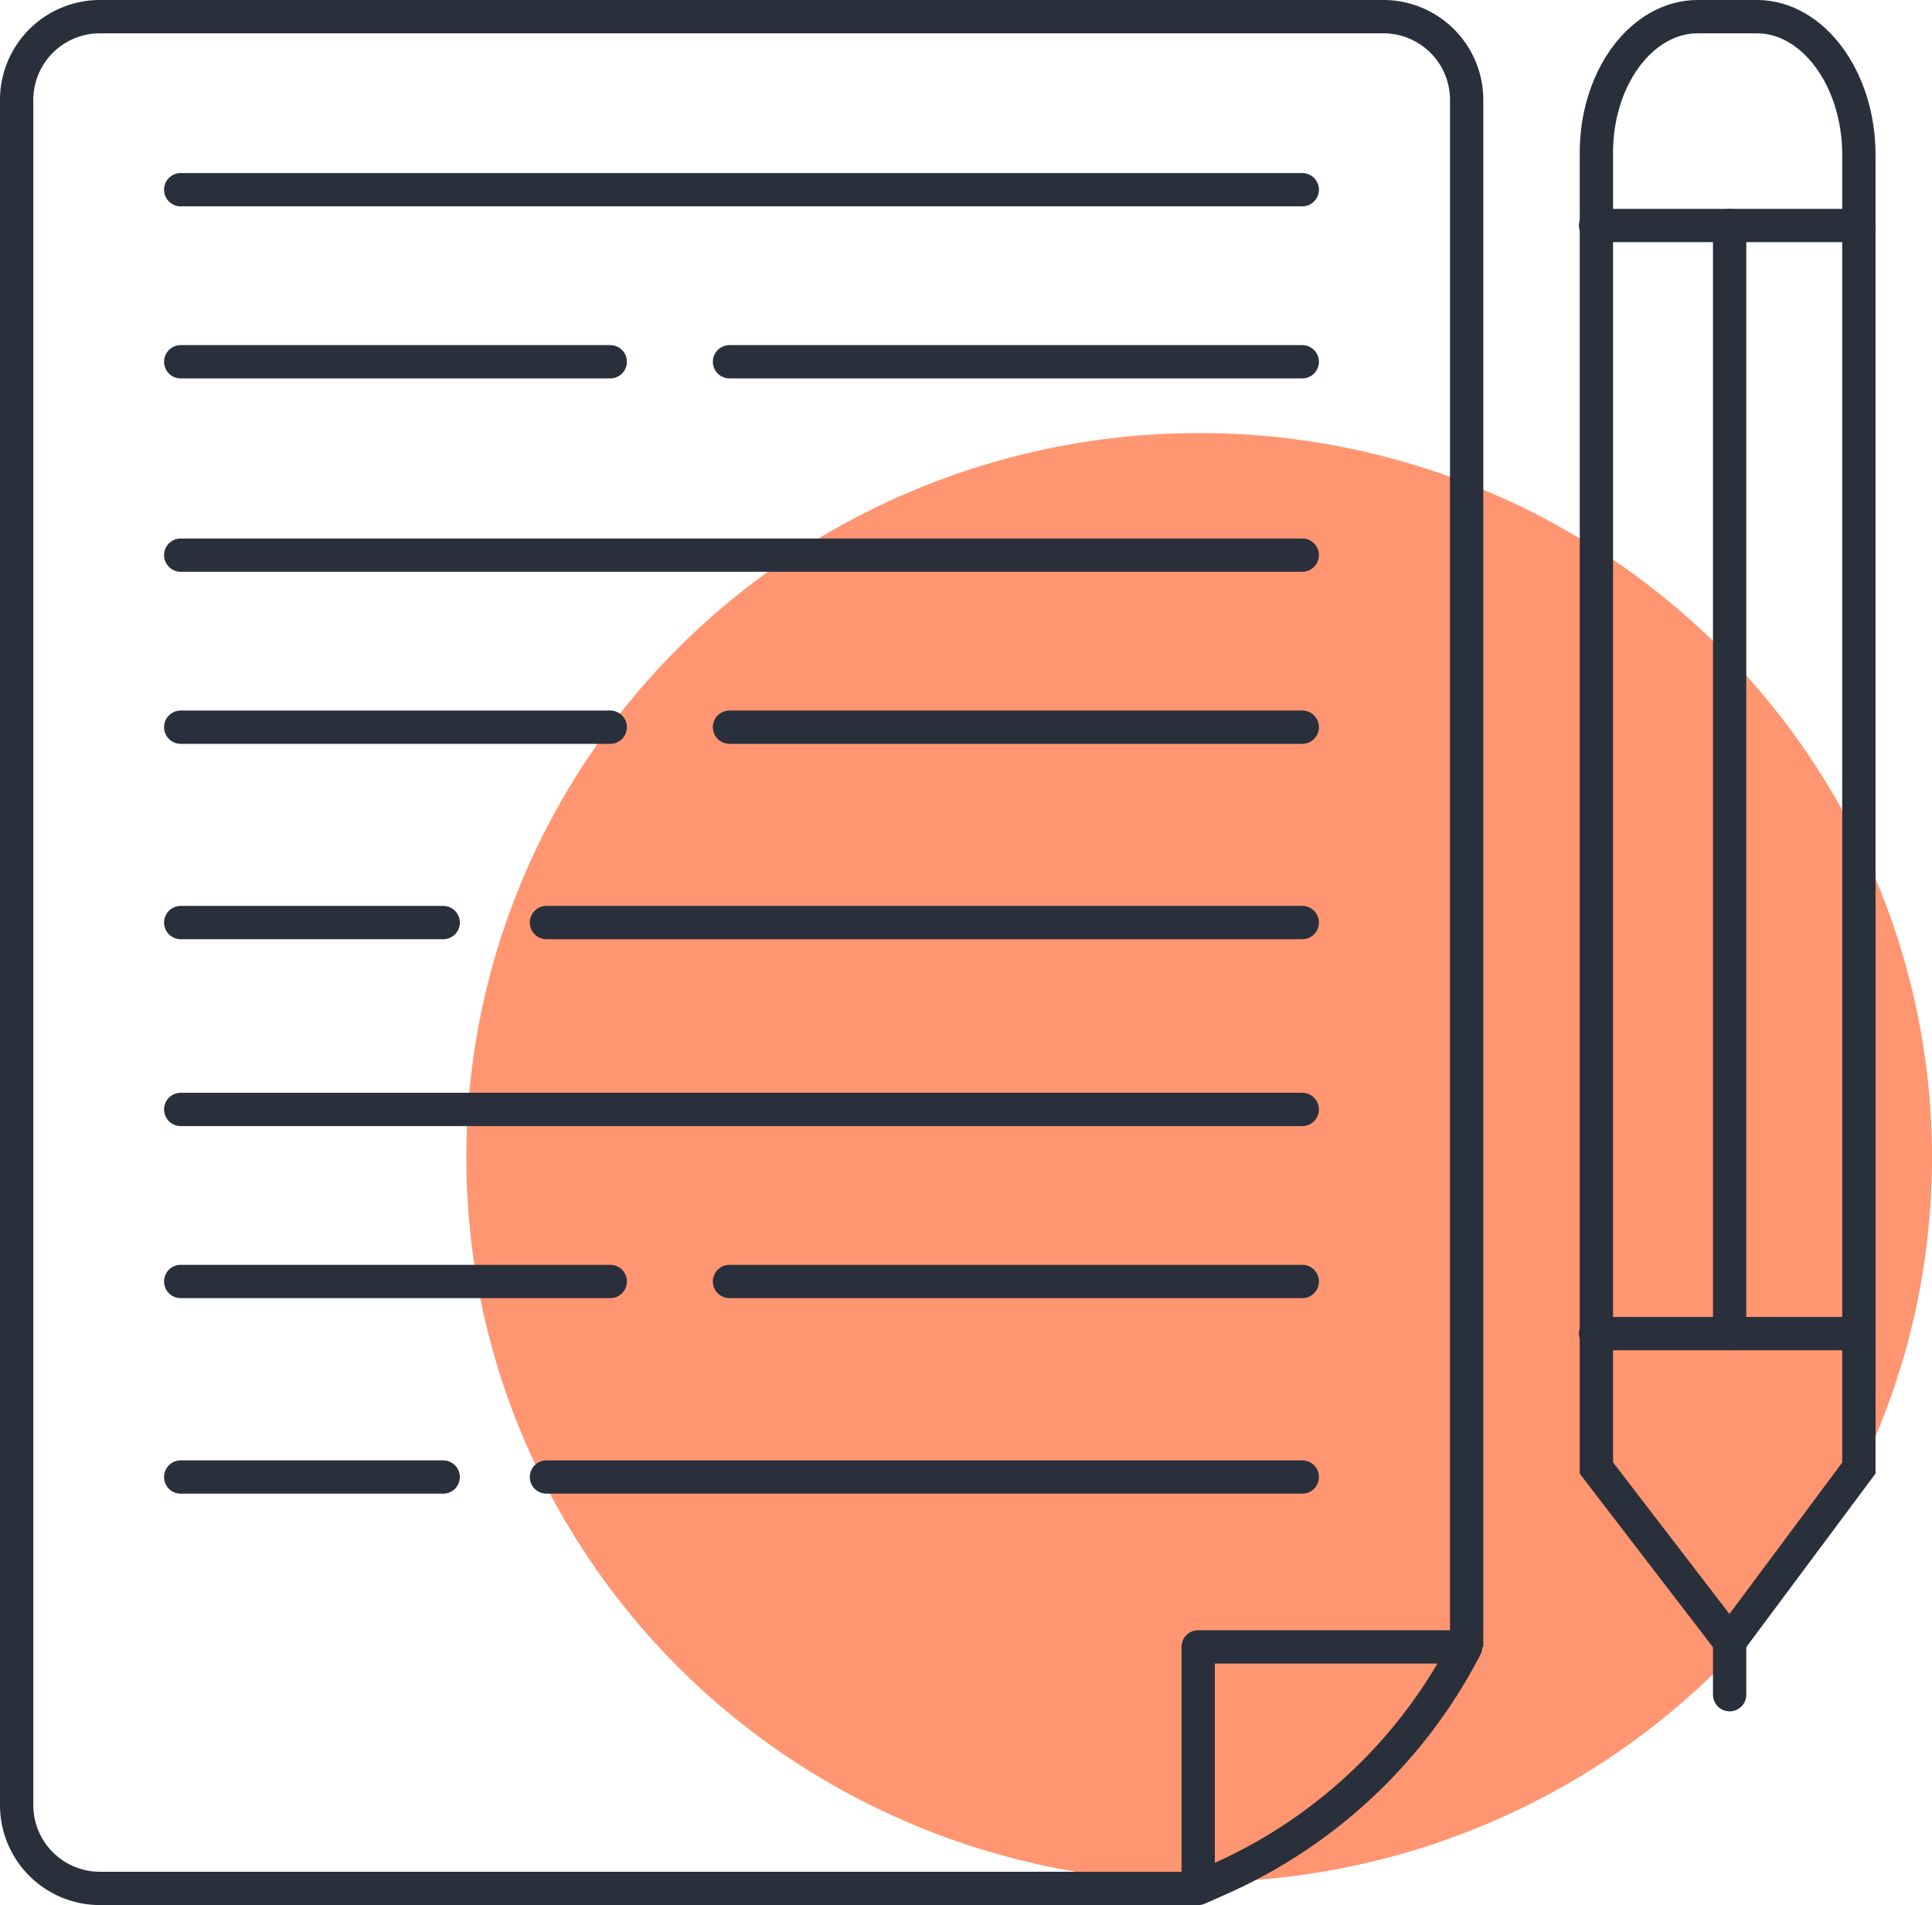
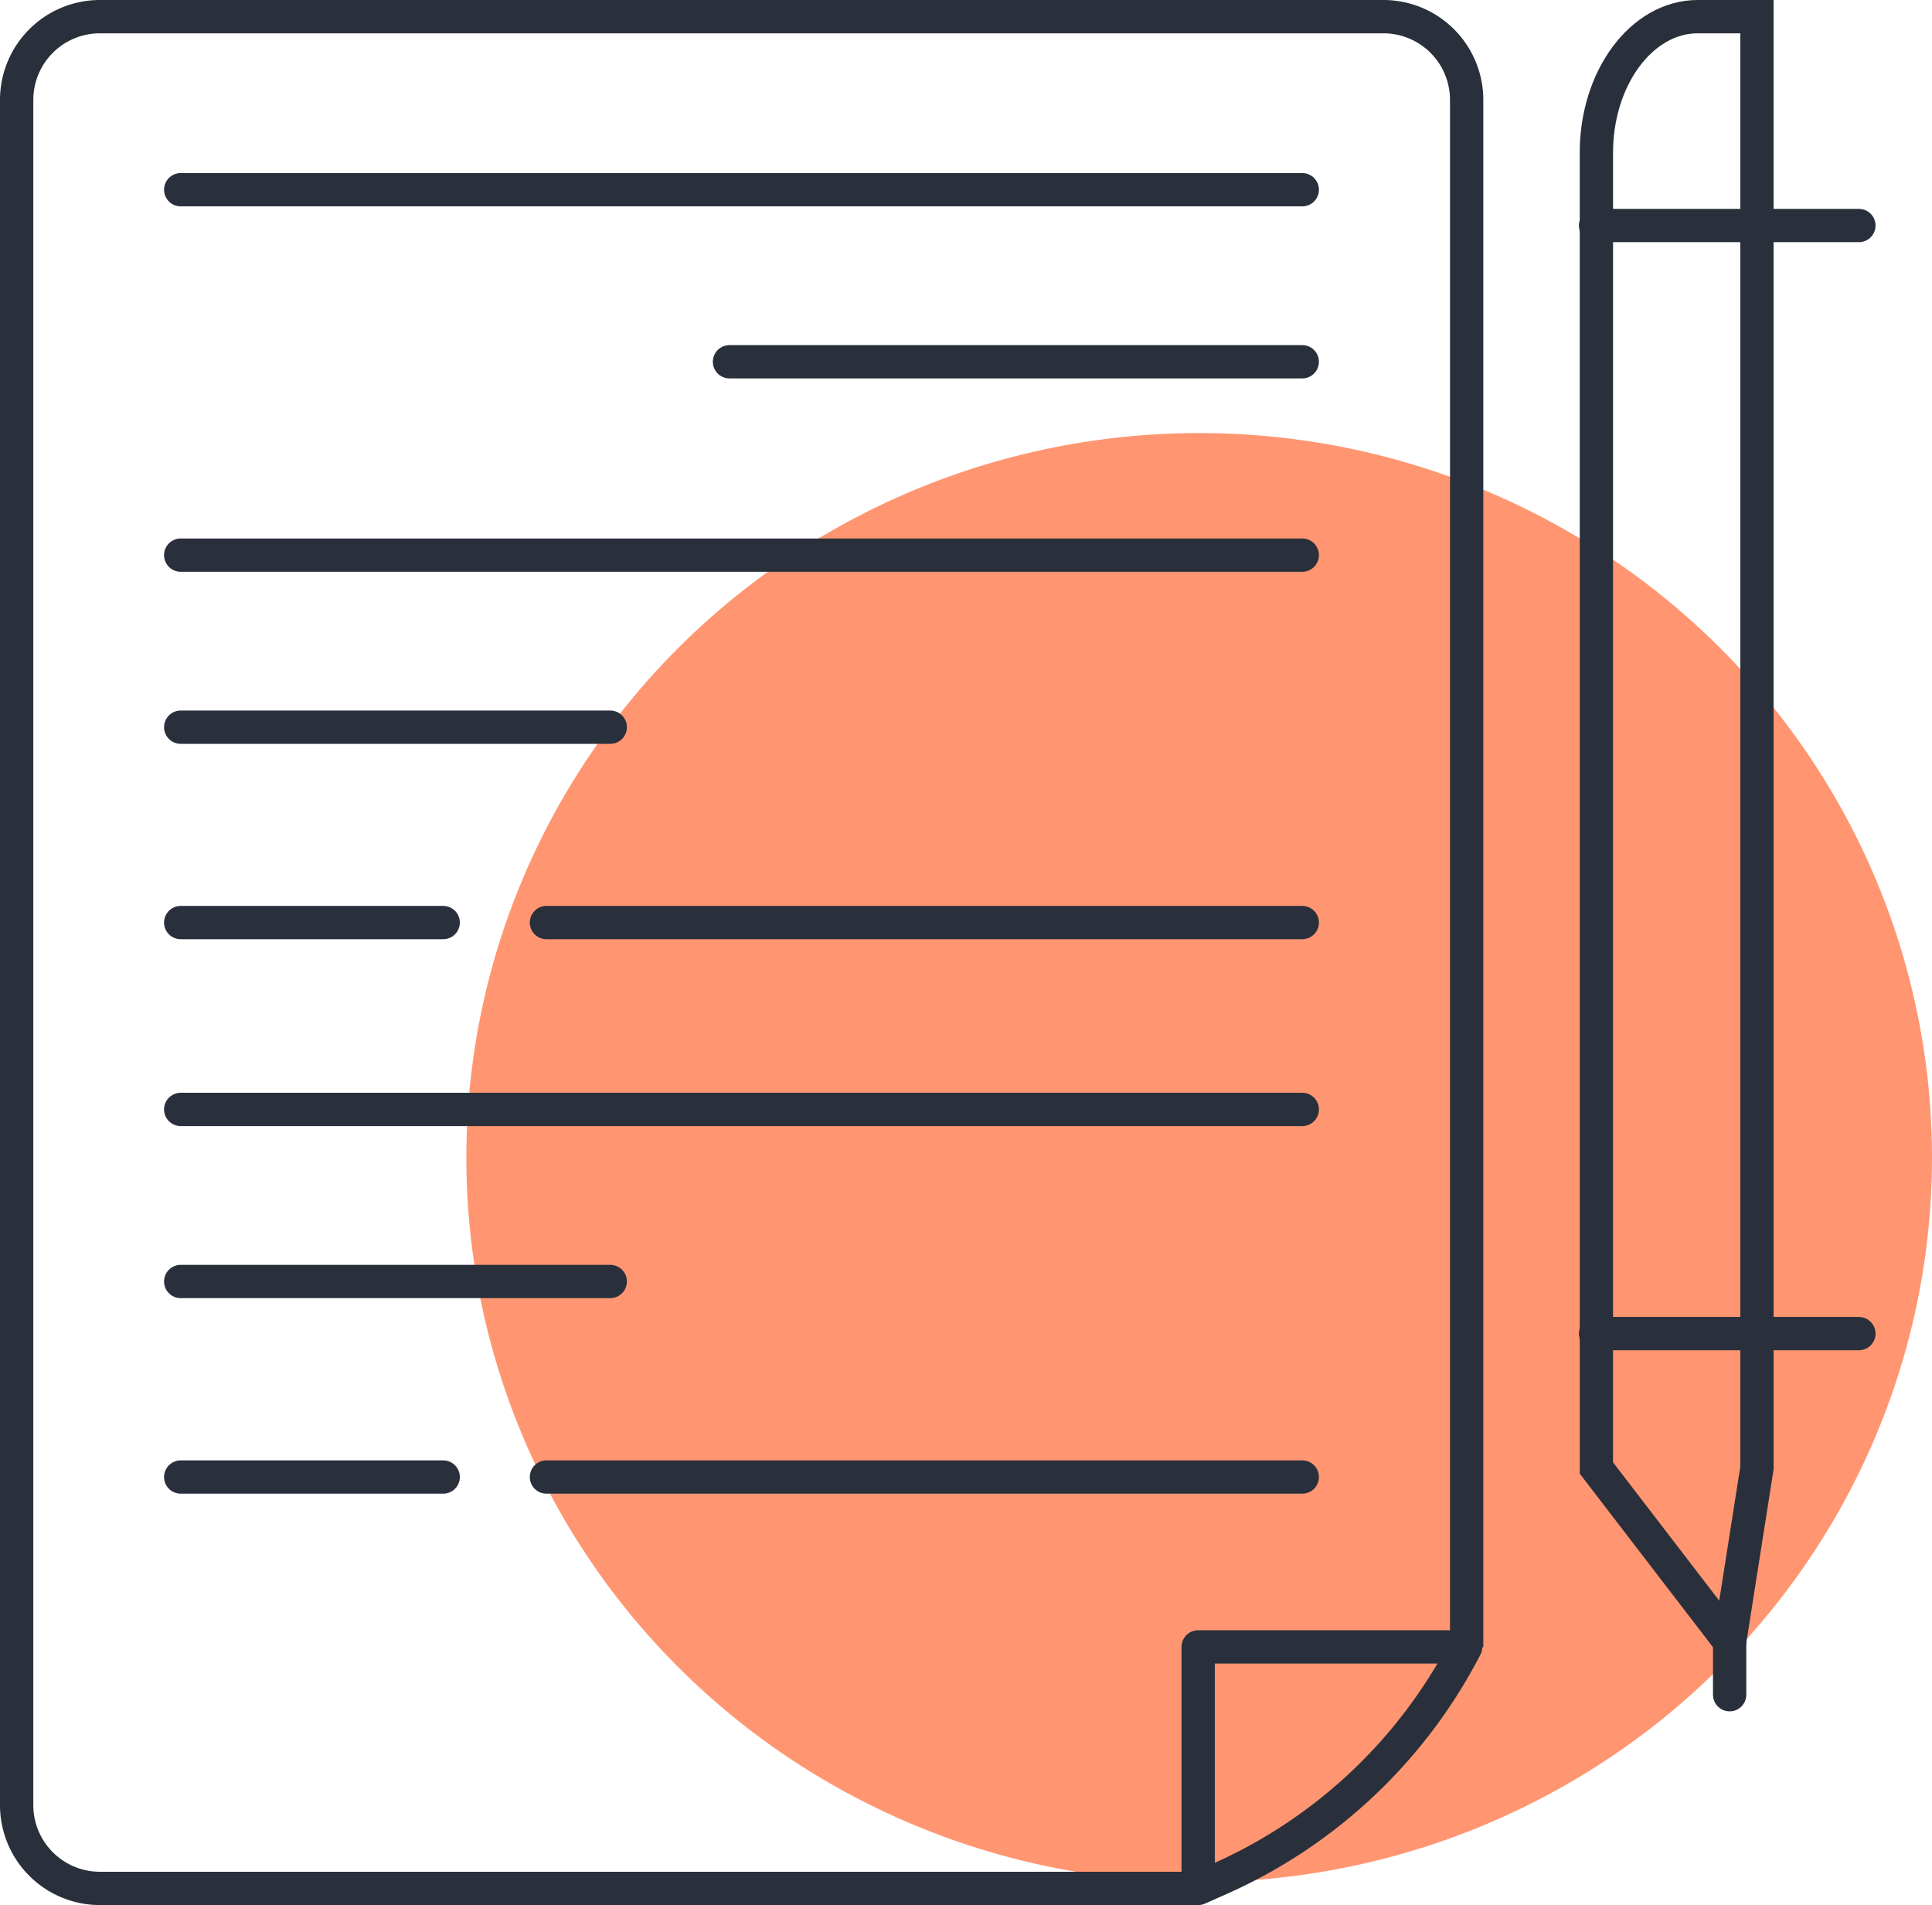
<svg xmlns="http://www.w3.org/2000/svg" id="Layer_1" data-name="Layer 1" viewBox="0 0 116 114.38">
  <defs>
    <style>.cls-1{fill:#ff9671;}.cls-2,.cls-3,.cls-4{fill:none;stroke:#2a303b;stroke-width:2px;}.cls-2,.cls-4{stroke-linecap:round;}.cls-2{stroke-linejoin:round;}.cls-3,.cls-4{stroke-miterlimit:10;}</style>
  </defs>
  <g id="icon_t_c" data-name="icon t c">
    <ellipse id="Ellipse_76" data-name="Ellipse 76" class="cls-1" cx="72" cy="69.5" rx="44" ry="43.5" />
    <g id="Group_36040" data-name="Group 36040">
      <g id="Group_36038" data-name="Group 36038">
        <path id="Path_37189" data-name="Path 37189" class="cls-2" d="M71.94,98.88v14.5l1.31-.58A30.59,30.59,0,0,0,88,98.88Z" />
        <path id="Path_37190" data-name="Path 37190" class="cls-3" d="M71.94,113.38H6a5,5,0,0,1-5-5H1V6A5,5,0,0,1,6,1H83.06a5,5,0,0,1,5,5h0v92.9" />
      </g>
      <line id="Line_5" data-name="Line 5" class="cls-4" x1="10.85" y1="55.39" x2="26.61" y2="55.39" />
      <line id="Line_10" data-name="Line 10" class="cls-4" x1="10.85" y1="88.68" x2="26.61" y2="88.68" />
      <g id="Group_74" data-name="Group 74">
        <line id="Line_4" data-name="Line 4" class="cls-4" x1="10.85" y1="33.33" x2="78.19" y2="33.33" />
        <line id="Line_6" data-name="Line 6" class="cls-4" x1="32.81" y1="55.39" x2="78.19" y2="55.39" />
        <line id="Line_7" data-name="Line 7" class="cls-4" x1="10.85" y1="43.66" x2="36.64" y2="43.66" />
-         <line id="Line_8" data-name="Line 8" class="cls-4" x1="43.8" y1="43.66" x2="78.19" y2="43.66" />
        <line id="Line_9" data-name="Line 9" class="cls-4" x1="10.85" y1="66.61" x2="78.19" y2="66.61" />
        <line id="Line_11" data-name="Line 11" class="cls-4" x1="32.81" y1="88.68" x2="78.19" y2="88.68" />
        <line id="Line_12" data-name="Line 12" class="cls-4" x1="10.85" y1="76.94" x2="36.64" y2="76.94" />
-         <line id="Line_13" data-name="Line 13" class="cls-4" x1="43.8" y1="76.94" x2="78.19" y2="76.94" />
        <line id="Line_20" data-name="Line 20" class="cls-4" x1="10.85" y1="11.39" x2="78.19" y2="11.39" />
-         <line id="Line_23" data-name="Line 23" class="cls-4" x1="10.85" y1="21.72" x2="36.64" y2="21.72" />
        <line id="Line_24" data-name="Line 24" class="cls-4" x1="43.8" y1="21.72" x2="78.19" y2="21.72" />
      </g>
      <g id="Group_36039" data-name="Group 36039">
-         <path id="Path_37191" data-name="Path 37191" class="cls-4" d="M103.85,98.56h0l-8-10.42V9.29C95.8,4.73,98.55,1,101.93,1h3.56c3.36,0,6.12,3.73,6.12,8.29V88.14Z" />
+         <path id="Path_37191" data-name="Path 37191" class="cls-4" d="M103.85,98.56h0l-8-10.42V9.29C95.8,4.73,98.55,1,101.93,1h3.56V88.14Z" />
        <line id="Line_36" data-name="Line 36" class="cls-4" x1="95.8" y1="13.54" x2="111.61" y2="13.54" />
        <line id="Line_37" data-name="Line 37" class="cls-4" x1="95.8" y1="80.07" x2="111.61" y2="80.07" />
-         <line id="Line_38" data-name="Line 38" class="cls-4" x1="103.85" y1="13.54" x2="103.85" y2="80.07" />
        <line id="Line_39" data-name="Line 39" class="cls-4" x1="103.85" y1="98.56" x2="103.85" y2="101.75" />
      </g>
    </g>
  </g>
</svg>